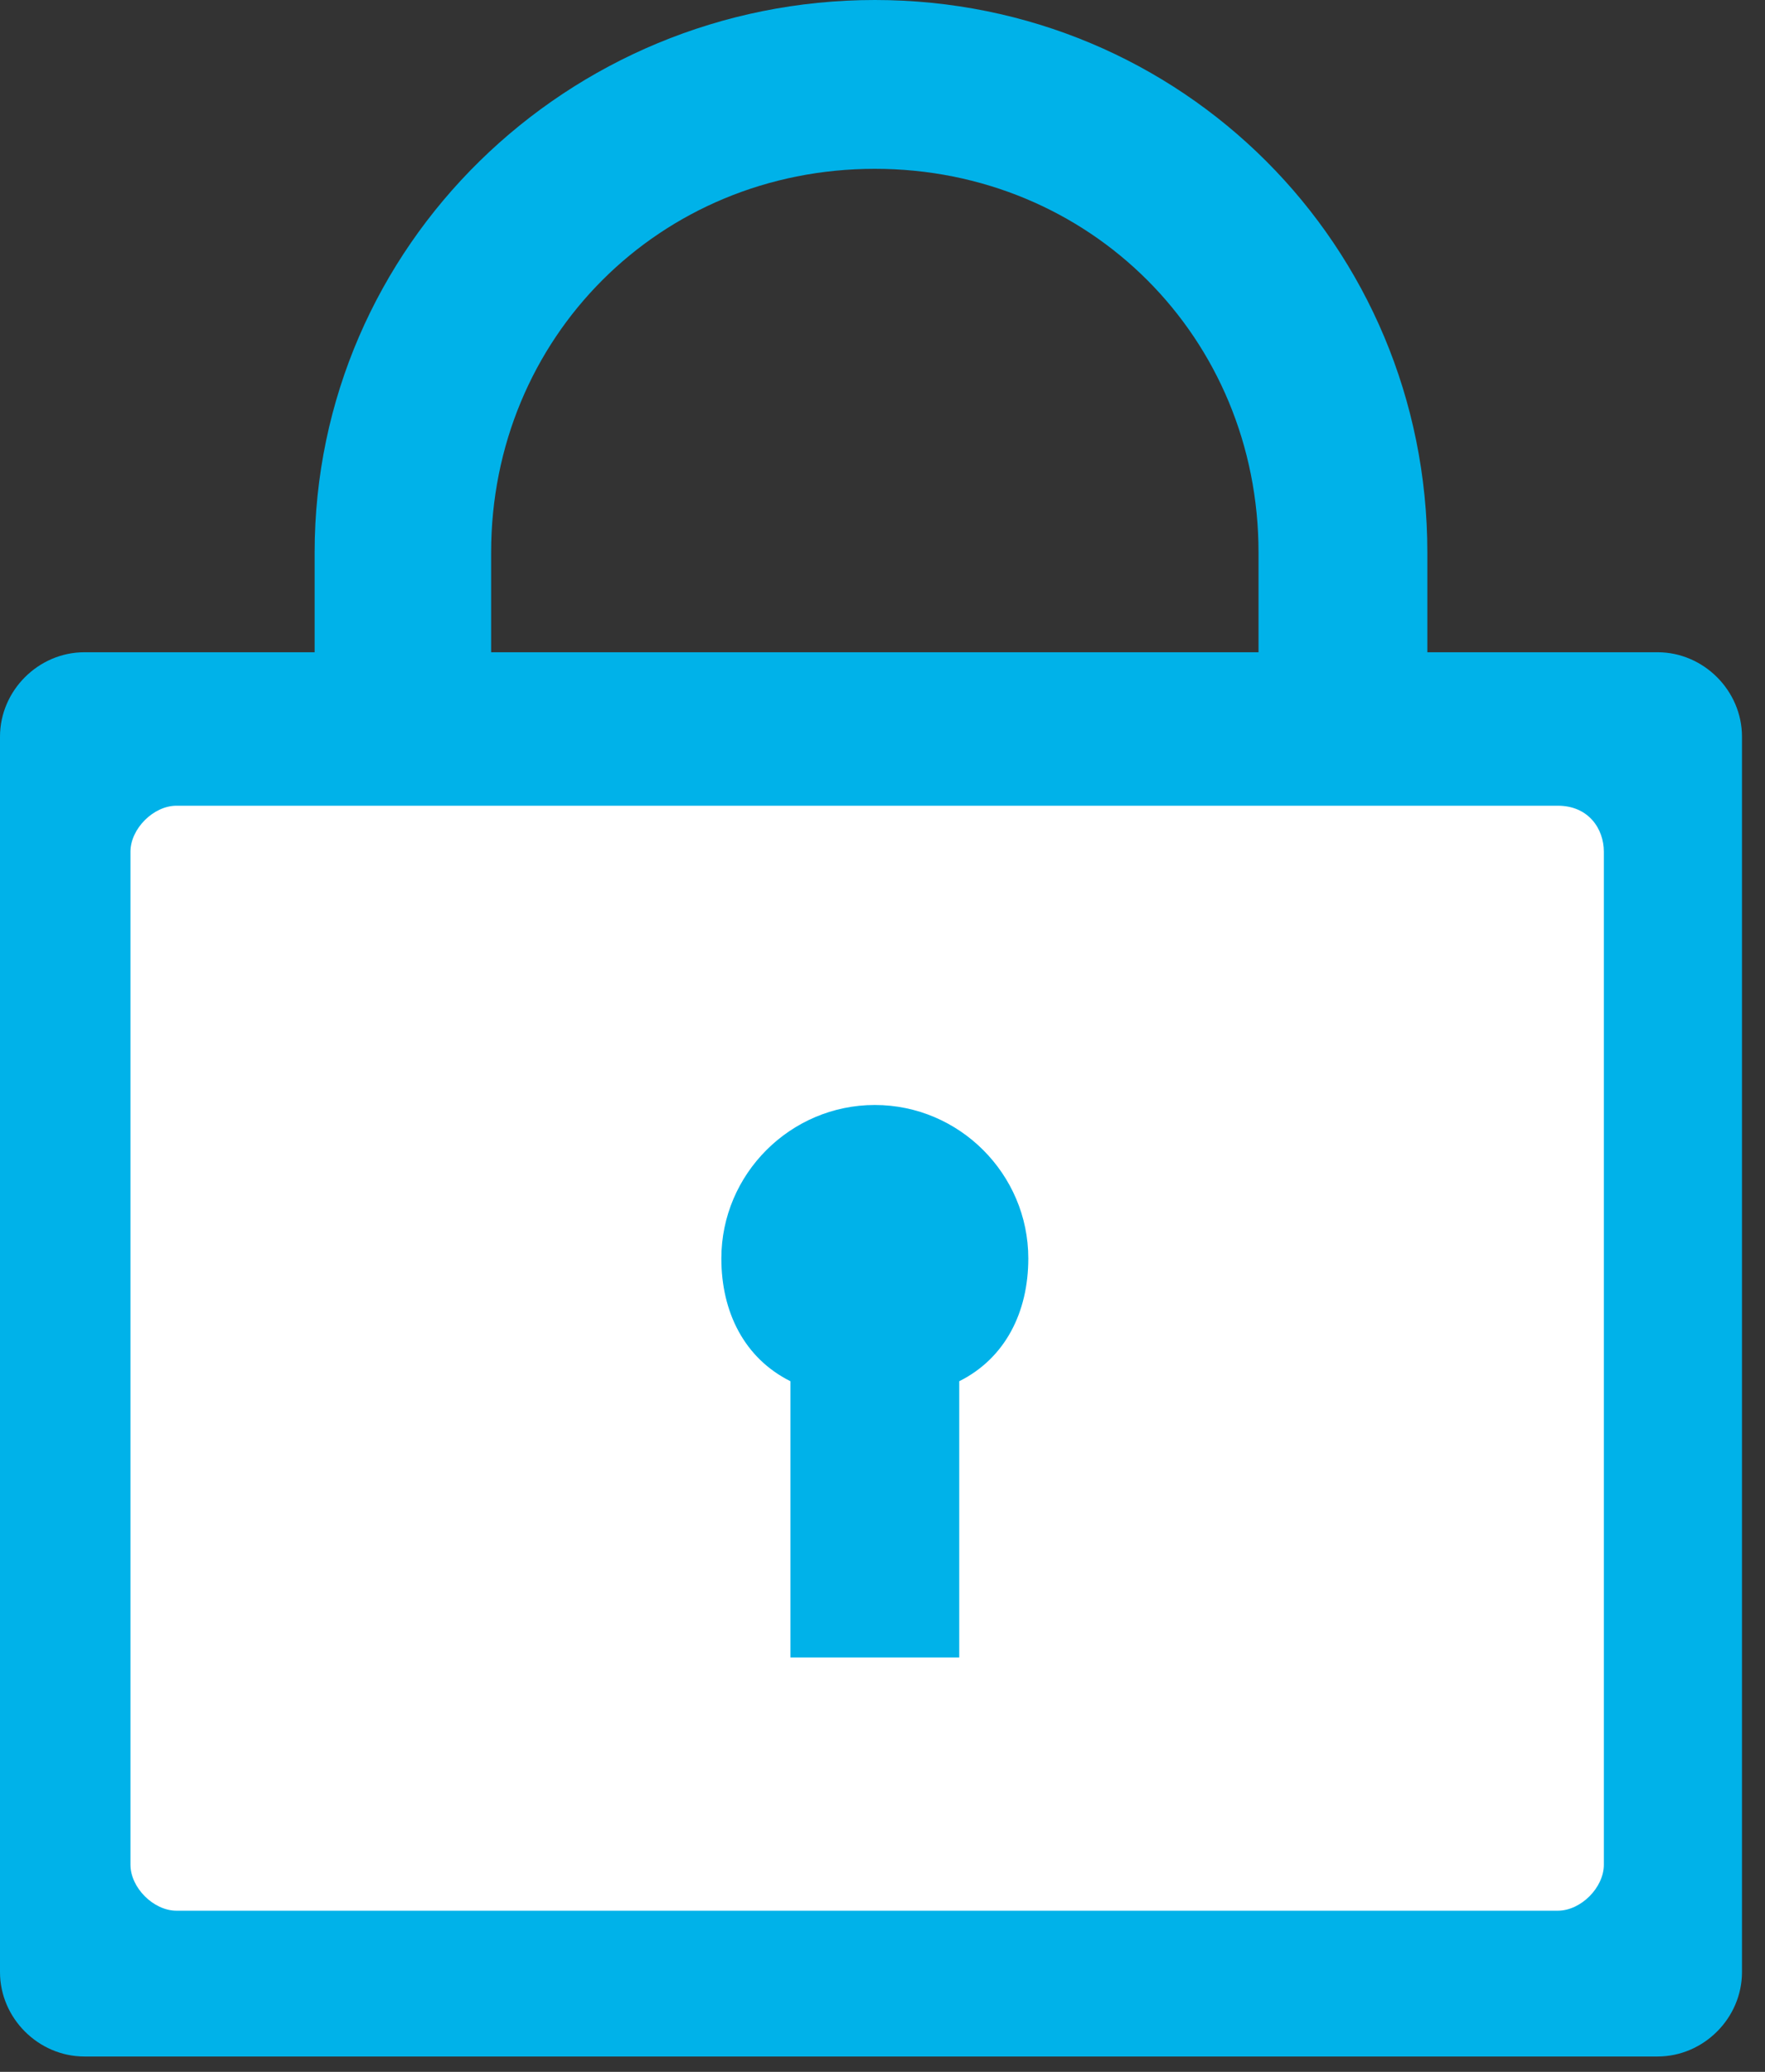
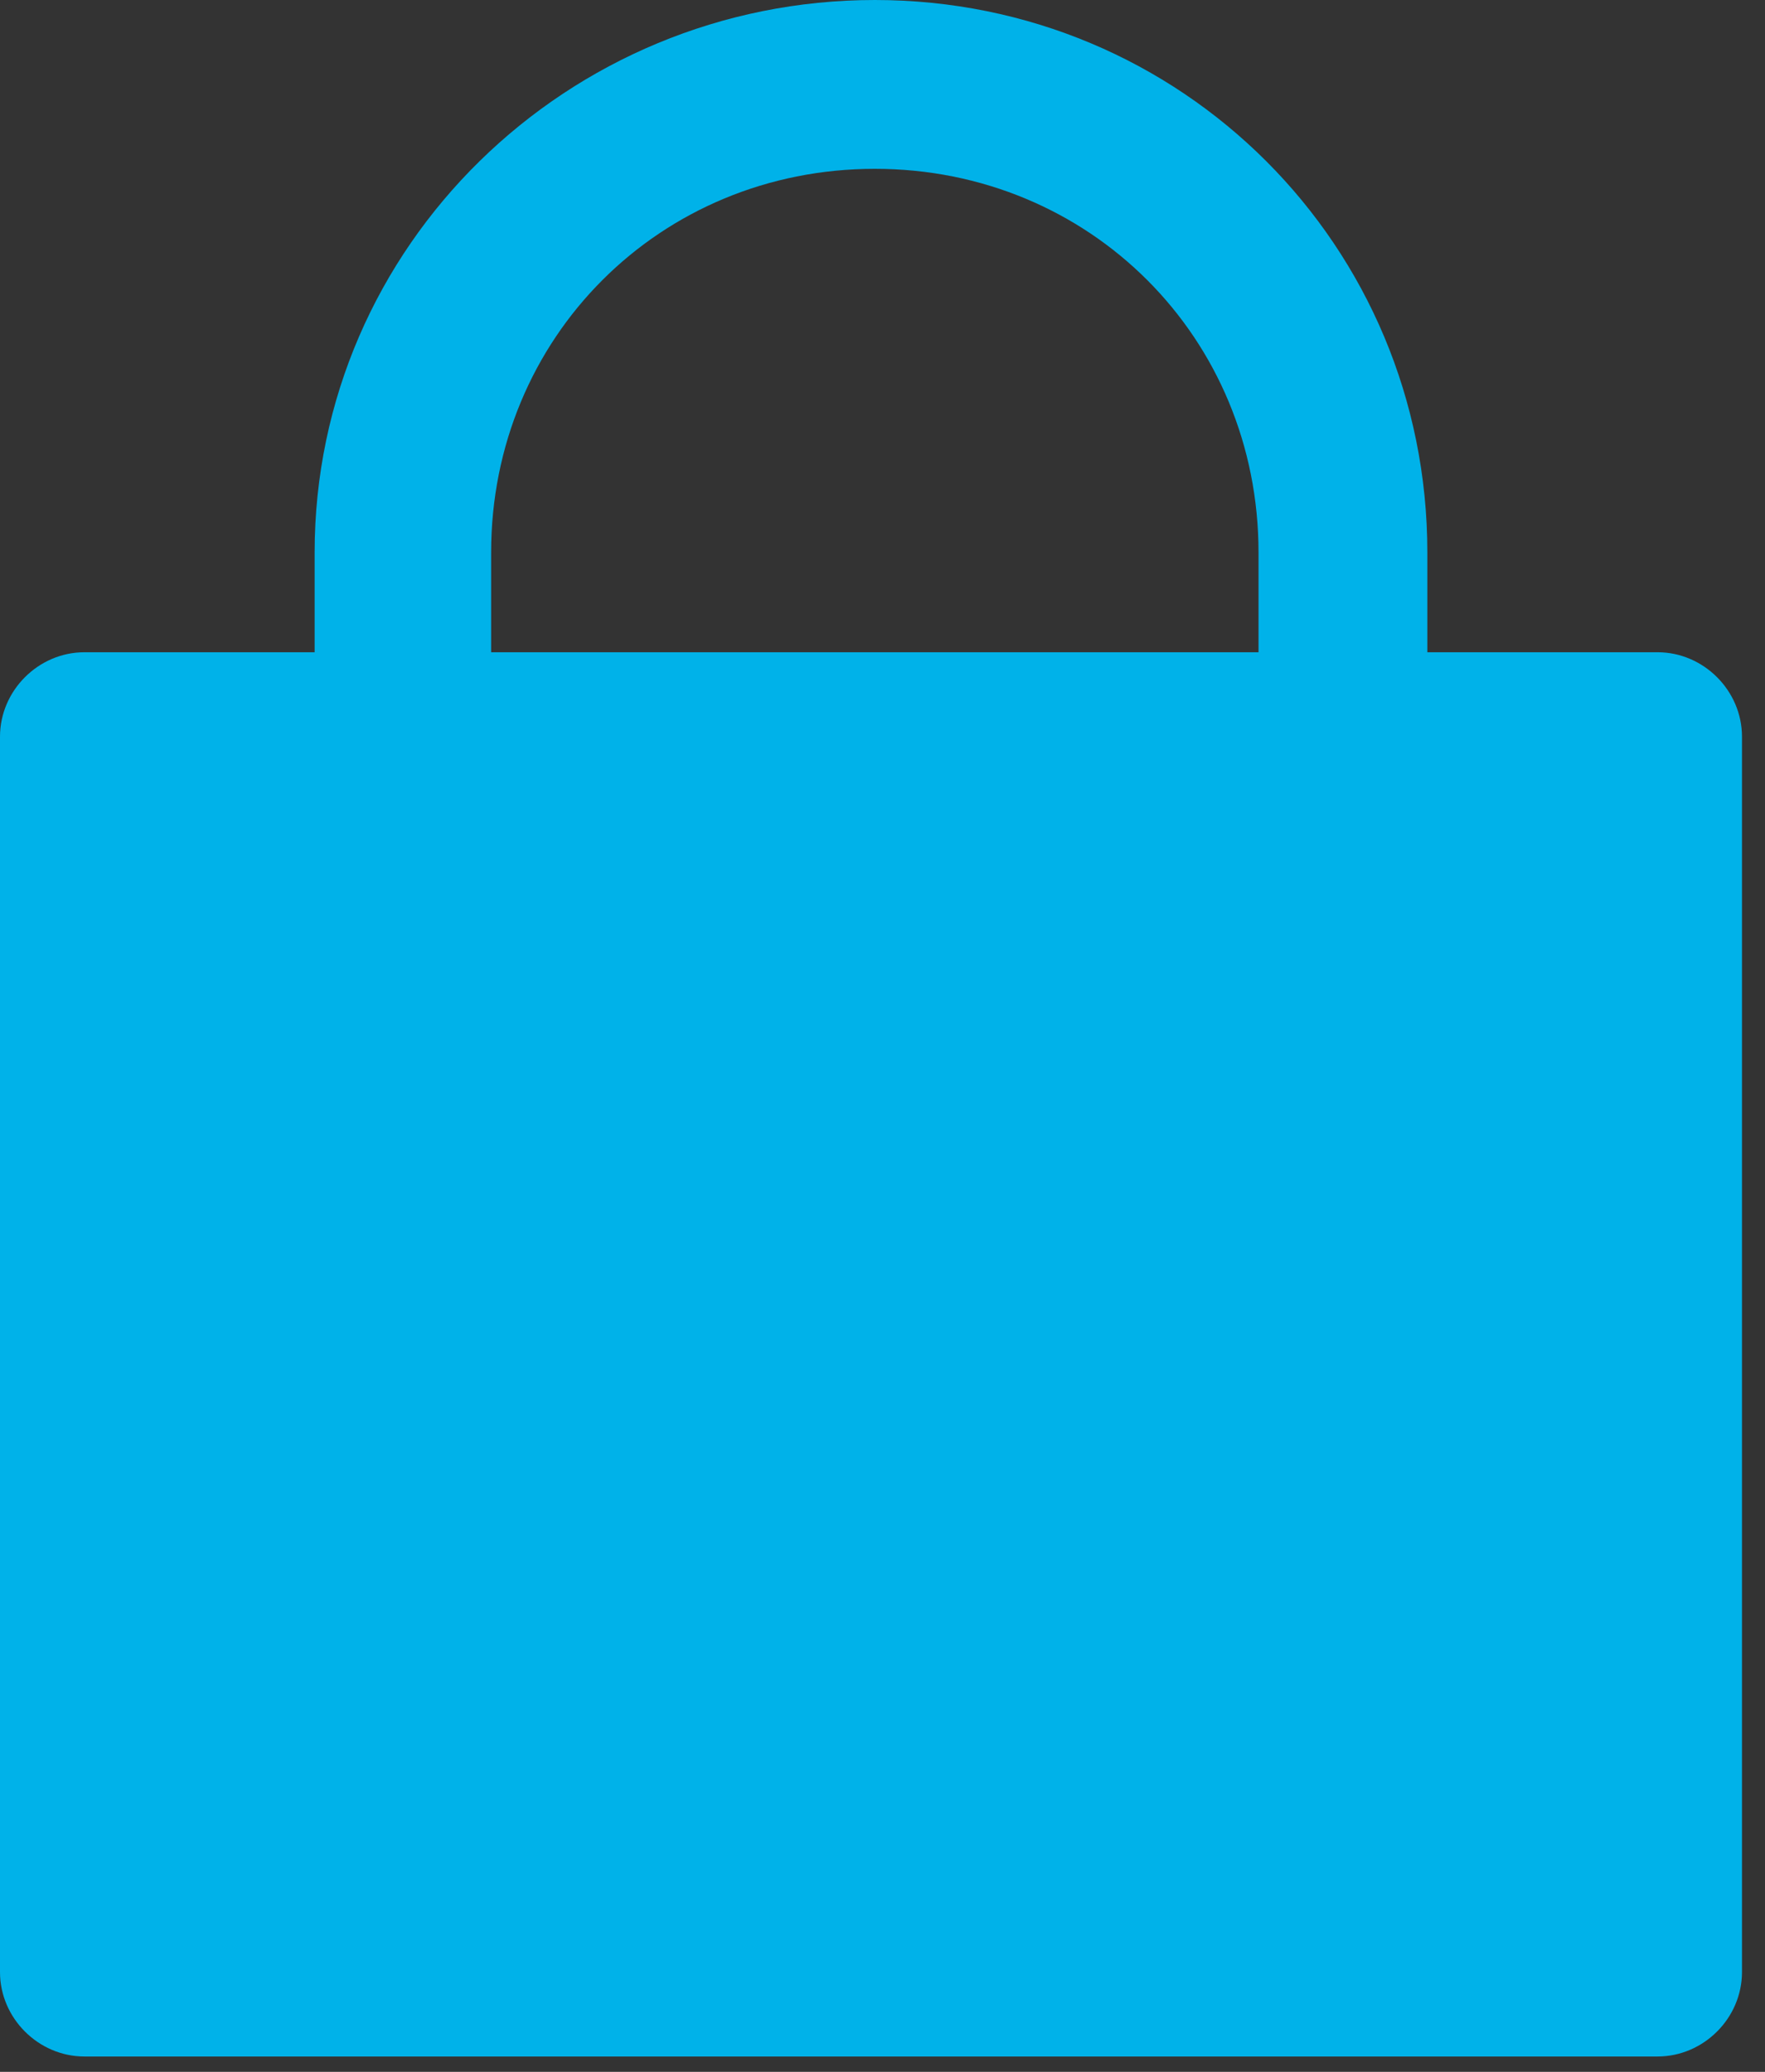
<svg xmlns="http://www.w3.org/2000/svg" version="1.1" x="0px" y="0px" width="23px" height="27px" viewBox="0 0 23 27" enable-background="new 0 0 23 27" xml:space="preserve">
  <rect x="0" y="0" width="23" height="27" fill="#333333" stroke="none" />
  <defs>
</defs>
  <path fill="#00B2E9" d="M21.6,8.5h-3V7.2c0-4-3.2-7.2-7.2-7.2S4.1,3.2,4.1,7.2v1.3h-3C0.5,8.5,0,9,0,9.6v16.1c0,0.6,0.5,1.1,1.1,1.1  h20.5c0.6,0,1.1-0.5,1.1-1.1V9.6C22.7,9,22.2,8.5,21.6,8.5 M6.4,7.2c0-2.8,2.2-5,5-5s5,2.2,5,5v1.3h-10V7.2z" />
-   <path fill="#FFFFFF" d="M20.3,10.5h-18c-0.3,0-0.6,0.3-0.6,0.6v13.2c0,0.3,0.3,0.6,0.6,0.6h18c0.3,0,0.6-0.3,0.6-0.6V11.1  C20.9,10.8,20.7,10.5,20.3,10.5" />
-   <path fill="#00B2E9" d="M13.4,16.4c0-1.1-0.9-2-2-2s-2,0.9-2,2c0,0.7,0.3,1.3,0.9,1.6v3.6h2.2V18C13.1,17.7,13.4,17.1,13.4,16.4" />
+   <path fill="#00B2E9" d="M13.4,16.4c0-1.1-0.9-2-2-2c0,0.7,0.3,1.3,0.9,1.6v3.6h2.2V18C13.1,17.7,13.4,17.1,13.4,16.4" />
</svg>